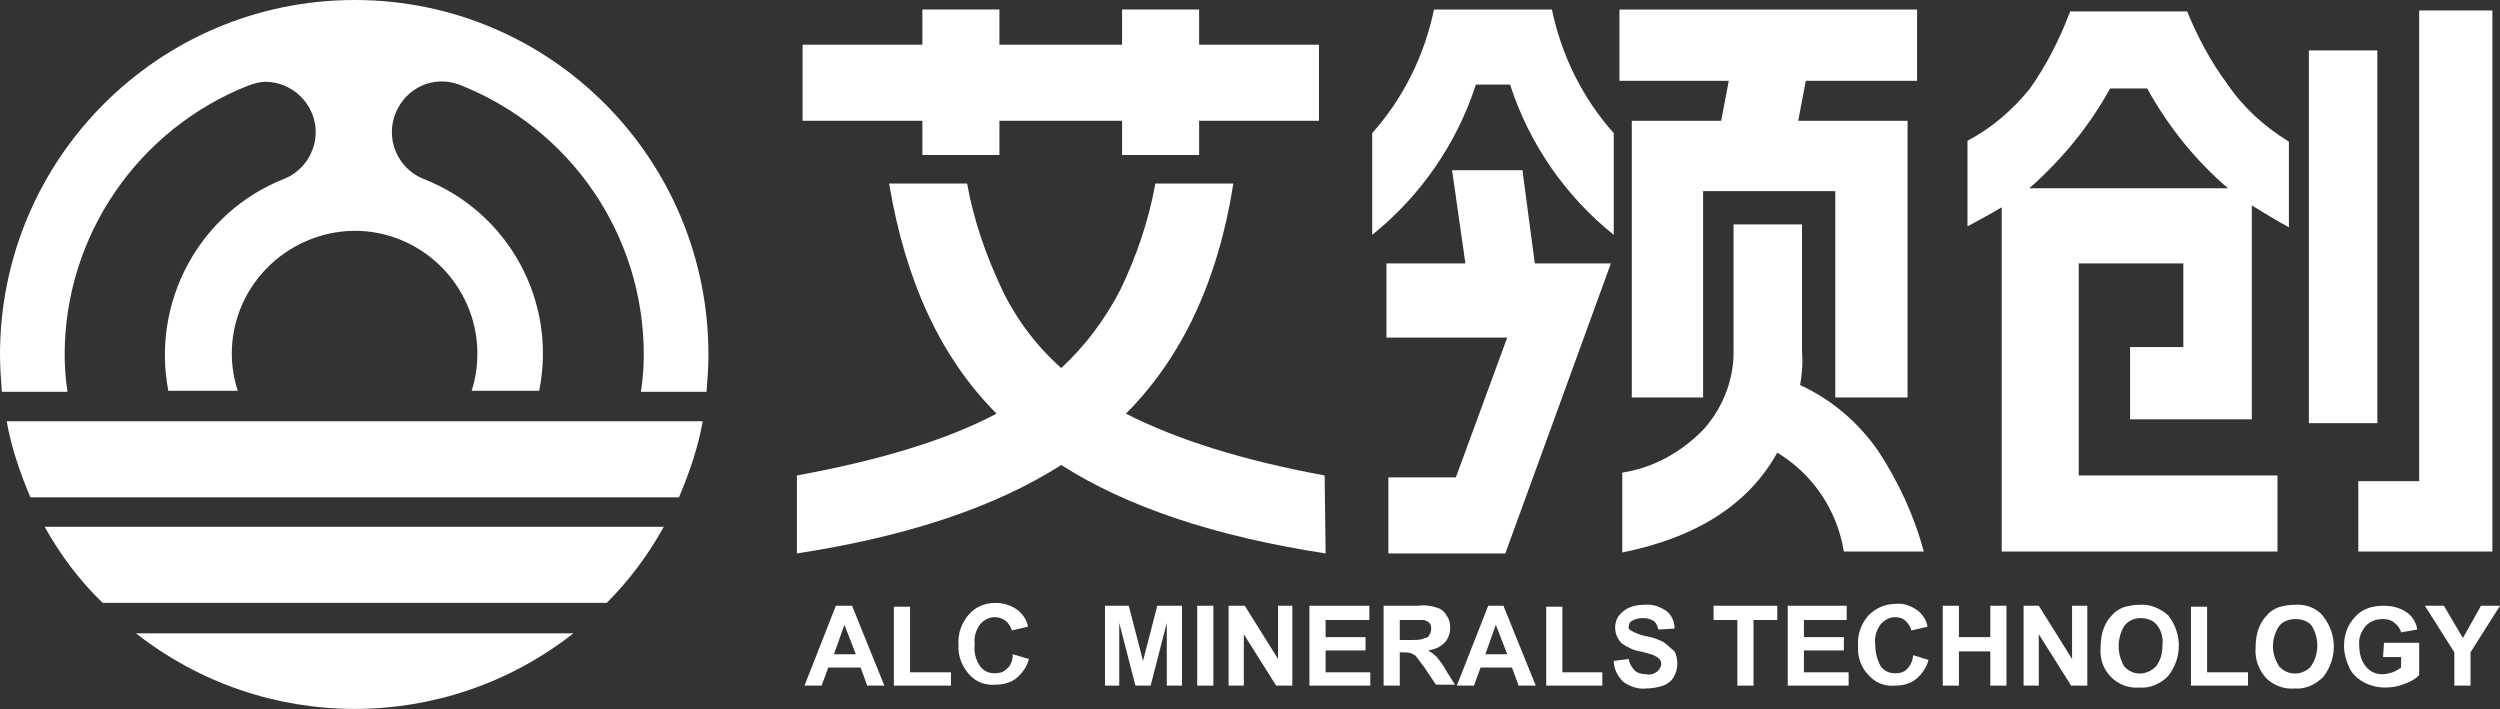
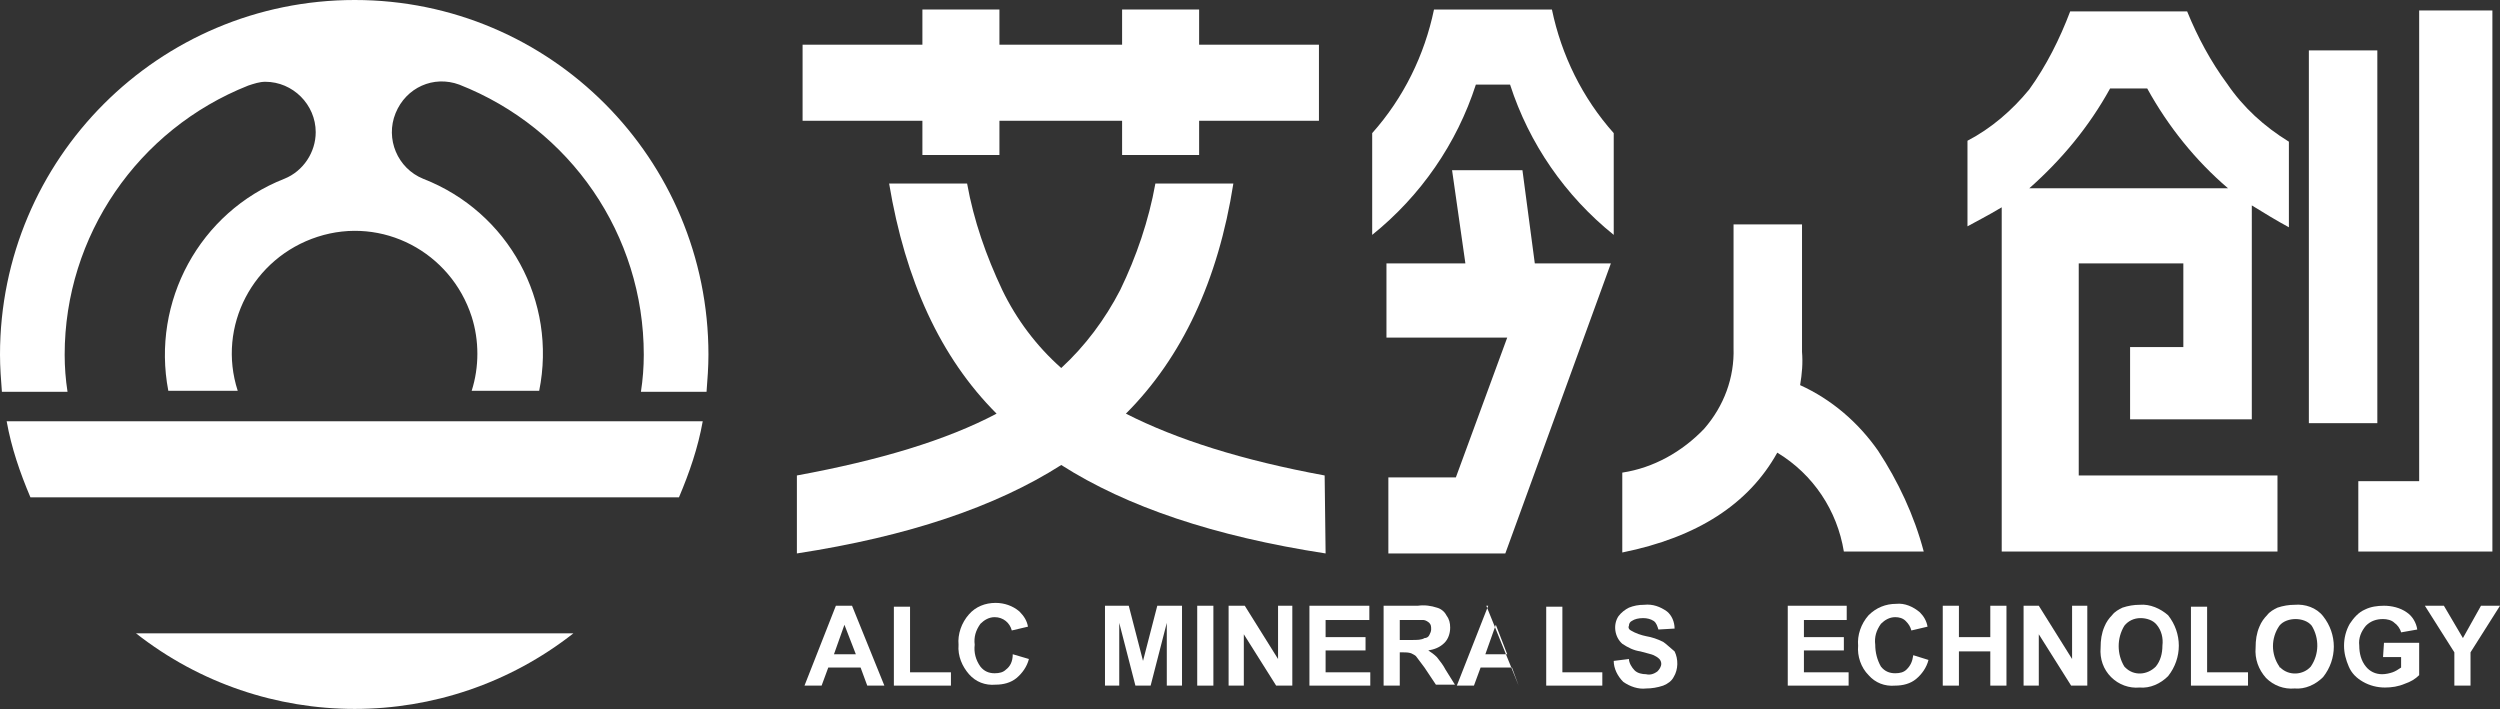
<svg xmlns="http://www.w3.org/2000/svg" version="1.1" id="图层_1" x="0px" y="0px" viewBox="0 0 262.9 74.6" style="enable-background:new 0 0 262.9 74.6;" xml:space="preserve">
  <rect x="0" y="0" width="262.9" height="74.6" fill="#333333" stroke="none" />
  <style type="text/css">
	.st0{fill-rule:evenodd;clip-rule:evenodd;fill:#FFFFFF;}
	.st1{fill:#FFFFFF;}
</style>
  <path class="st0" d="M37.3,0C16.7,0,0,16.7,0,37.3c0,1.3,0.1,2.6,0.2,3.9h6.9c-0.2-1.3-0.3-2.6-0.3-3.9c0-12.5,7.7-23.7,19.3-28.3  c0.6-0.2,1.2-0.4,1.8-0.4c2.9,0,5.3,2.4,5.3,5.3c0,2.1-1.3,4.1-3.3,4.9l0,0c-8.9,3.5-14,12.9-12.2,22.3H25c-2.2-6.8,1.6-14,8.4-16.2  s14,1.6,16.2,8.4c0.8,2.5,0.8,5.3,0,7.8h7.1c1.9-9.4-3.2-18.8-12.2-22.3l0,0c-2.7-1.1-4-4.2-2.9-6.9s4-4,6.7-3  C60,13.5,67.7,24.7,67.7,37.3c0,1.3-0.1,2.6-0.3,3.9h6.9c0.1-1.3,0.2-2.6,0.2-3.9C74.5,16.7,57.9,0,37.3,0z" />
-   <path class="st0" d="M4.7,55.4c1.6,2.9,3.7,5.7,6.1,8h53c2.4-2.4,4.4-5.1,6-8H4.7z" />
  <path class="st0" d="M71.4,52.3c1.1-2.6,2-5.2,2.5-8H0.7c0.5,2.8,1.4,5.4,2.5,8H71.4z" />
  <path class="st0" d="M14.3,66.6c13.5,10.6,32.5,10.6,46,0H14.3z" />
  <path class="st1" d="M87.9,63.7l-3.3,8.4h1.8l0.7-1.9h3.4l0.7,1.9H93l-3.4-8.4C89.6,63.7,87.9,63.7,87.9,63.7z M87.7,68.8l1.1-3.1  l1.2,3.1H87.7z" />
  <polygon class="st1" points="95.7,63.8 94,63.8 94,72.1 100,72.1 100,70.7 95.7,70.7 " />
  <path class="st1" d="M105.8,70.4c-0.3,0.3-0.7,0.4-1.2,0.4c-0.6,0-1.1-0.2-1.5-0.7c-0.5-0.7-0.7-1.5-0.6-2.3  c-0.1-0.8,0.1-1.5,0.6-2.2c0.4-0.4,0.9-0.7,1.5-0.7c0.9,0,1.6,0.6,1.8,1.4l1.7-0.4c-0.1-0.6-0.4-1.1-0.9-1.6  c-0.7-0.6-1.6-0.9-2.5-0.9c-1.1,0-2.1,0.4-2.8,1.2c-0.8,0.9-1.2,2.1-1.1,3.2c-0.1,1.2,0.4,2.3,1.1,3.1c0.7,0.8,1.7,1.2,2.8,1.1  c0.8,0,1.6-0.2,2.2-0.7s1.1-1.2,1.3-2l-1.7-0.5C106.5,69.6,106.2,70.1,105.8,70.4z" />
  <polygon class="st1" points="120.2,69.5 118.7,63.7 116.2,63.7 116.2,72.1 117.7,72.1 117.7,65.5 119.4,72.1 121,72.1 122.7,65.5   122.7,72.1 124.3,72.1 124.3,63.7 121.7,63.7 " />
  <rect x="125.9" y="63.7" class="st1" width="1.7" height="8.4" />
  <polygon class="st1" points="134.4,69.3 130.9,63.7 129.2,63.7 129.2,72.1 130.8,72.1 130.8,66.7 134.2,72.1 135.9,72.1 135.9,63.7   134.4,63.7 " />
  <polygon class="st1" points="139.4,68.4 143.6,68.4 143.6,67 139.4,67 139.4,65.2 144,65.2 144,63.7 137.7,63.7 137.7,72.1   144.1,72.1 144.1,70.7 139.4,70.7 " />
  <path class="st1" d="M151.1,69.1c-0.3-0.3-0.6-0.5-0.9-0.7c0.6-0.1,1.2-0.3,1.7-0.8c0.4-0.4,0.6-1,0.6-1.6c0-0.5-0.1-0.9-0.4-1.3  c-0.2-0.4-0.6-0.7-1-0.8c-0.6-0.2-1.3-0.3-2-0.2h-3.6v8.4h1.7v-3.5h0.3c0.3,0,0.6,0,0.9,0.1c0.2,0.1,0.4,0.2,0.5,0.3  c0.3,0.4,0.6,0.8,0.9,1.2L151,72h2l-1-1.6C151.8,70,151.5,69.6,151.1,69.1z M148.5,67.3h-1.3v-2.1h1.3c0.7,0,1.1,0,1.2,0  c0.2,0,0.5,0.2,0.6,0.3c0.2,0.2,0.2,0.4,0.2,0.7c0,0.2-0.1,0.4-0.2,0.6c-0.1,0.2-0.3,0.3-0.5,0.3C149.5,67.3,149,67.3,148.5,67.3z" />
-   <path class="st1" d="M156.5,63.7l-3.3,8.4h1.8l0.7-1.9h3.3l0.7,1.9h1.8l-3.4-8.4C158.1,63.7,156.5,63.7,156.5,63.7z M156.2,68.8  l1.1-3.1l1.2,3.1H156.2z" />
+   <path class="st1" d="M156.5,63.7l-3.3,8.4h1.8l0.7-1.9h3.3l0.7,1.9l-3.4-8.4C158.1,63.7,156.5,63.7,156.5,63.7z M156.2,68.8  l1.1-3.1l1.2,3.1H156.2z" />
  <polygon class="st1" points="164.3,63.8 162.6,63.8 162.6,72.1 168.5,72.1 168.5,70.7 164.3,70.7 " />
  <path class="st1" d="M174.9,67.5c-0.6-0.3-1.2-0.5-1.8-0.6c-0.5-0.1-1.1-0.3-1.6-0.6c-0.2-0.1-0.3-0.3-0.2-0.5  c0-0.2,0.1-0.4,0.3-0.5c0.3-0.2,0.7-0.3,1.2-0.3c0.4,0,0.8,0.1,1.1,0.3c0.3,0.2,0.4,0.6,0.5,0.9l1.7-0.1c0-0.7-0.3-1.4-0.8-1.8  c-0.7-0.5-1.5-0.8-2.4-0.7c-0.6,0-1.1,0.1-1.6,0.3c-0.4,0.2-0.8,0.5-1.1,0.9c-0.6,0.9-0.4,2.2,0.4,2.9c0.6,0.4,1.2,0.7,1.9,0.8  c0.7,0.2,1.2,0.3,1.4,0.4s0.4,0.2,0.6,0.4c0.1,0.1,0.2,0.3,0.2,0.5c0,0.3-0.2,0.6-0.4,0.8c-0.4,0.3-0.8,0.4-1.2,0.3  c-0.4,0-0.9-0.1-1.2-0.4s-0.6-0.8-0.6-1.2l-1.6,0.2c0,0.8,0.4,1.6,1,2.2c0.7,0.5,1.6,0.8,2.4,0.7c0.6,0,1.2-0.1,1.8-0.3  c0.5-0.2,0.9-0.5,1.1-0.9c0.5-0.8,0.5-1.9,0.1-2.7C175.5,68,175.2,67.7,174.9,67.5z" />
-   <polygon class="st1" points="180.2,65.2 182.7,65.2 182.7,72.1 184.4,72.1 184.4,65.2 186.9,65.2 186.9,63.7 180.2,63.7 " />
  <polygon class="st1" points="189.7,68.4 193.9,68.4 193.9,67 189.7,67 189.7,65.2 194.2,65.2 194.2,63.7 188,63.7 188,72.1   194.4,72.1 194.4,70.7 189.7,70.7 " />
  <path class="st1" d="M200.5,70.4c-0.3,0.3-0.7,0.4-1.2,0.4c-0.6,0-1.1-0.2-1.5-0.7c-0.4-0.7-0.6-1.5-0.6-2.3  c-0.1-0.8,0.1-1.5,0.6-2.2c0.4-0.4,0.9-0.7,1.5-0.7c0.4,0,0.8,0.1,1.1,0.4s0.5,0.6,0.6,1l1.7-0.4c-0.1-0.6-0.4-1.1-0.8-1.5  c-0.7-0.6-1.6-1-2.5-0.9c-1.1,0-2.1,0.4-2.9,1.2c-0.8,0.9-1.2,2.1-1.1,3.2c-0.1,1.1,0.3,2.3,1.1,3.1c0.7,0.8,1.7,1.2,2.8,1.1  c0.8,0,1.6-0.2,2.2-0.7c0.6-0.5,1.1-1.2,1.3-2l-1.6-0.5C201.1,69.6,200.9,70,200.5,70.4z" />
  <polygon class="st1" points="209.3,67 206,67 206,63.7 204.3,63.7 204.3,72.1 206,72.1 206,68.5 209.3,68.5 209.3,72.1 211,72.1   211,63.7 209.3,63.7 " />
  <polygon class="st1" points="217.9,69.3 214.4,63.7 212.8,63.7 212.8,72.1 214.4,72.1 214.4,66.7 217.8,72.1 219.5,72.1 219.5,63.7   217.9,63.7 " />
  <path class="st1" d="M225,63.6c-0.6,0-1.2,0.1-1.8,0.3c-0.4,0.2-0.8,0.4-1.1,0.8c-0.3,0.3-0.6,0.7-0.8,1.2c-0.3,0.7-0.4,1.4-0.4,2.2  c-0.1,1.2,0.3,2.3,1.1,3.1c0.8,0.8,1.9,1.2,3,1.1c1.1,0.1,2.2-0.4,3-1.2c1.5-1.9,1.5-4.5,0-6.4C227.2,64,226.1,63.5,225,63.6z   M226.7,70.1c-0.9,0.9-2.3,1-3.2,0.1l-0.1-0.1c-0.8-1.3-0.8-3,0-4.3c0.4-0.5,1-0.8,1.7-0.8c0.6,0,1.3,0.2,1.7,0.7  c0.5,0.6,0.7,1.4,0.6,2.2C227.4,68.7,227.2,69.5,226.7,70.1L226.7,70.1z" />
  <polygon class="st1" points="232.1,63.8 230.4,63.8 230.4,72.1 236.4,72.1 236.4,70.7 232.1,70.7 " />
  <path class="st1" d="M241.3,63.6c-0.6,0-1.2,0.1-1.8,0.3c-0.4,0.2-0.8,0.4-1.1,0.8c-0.3,0.3-0.6,0.7-0.8,1.2  c-0.3,0.7-0.4,1.4-0.4,2.2c-0.1,1.2,0.3,2.3,1.1,3.2c0.8,0.8,1.9,1.2,3,1.1c1.1,0.1,2.2-0.4,3-1.2c1.5-1.9,1.5-4.5,0-6.4  C243.6,63.9,242.4,63.5,241.3,63.6z M243,70.1c-0.8,0.9-2.3,1-3.2,0.1c-0.1,0-0.1-0.1-0.1-0.1c-0.9-1.3-0.9-3,0-4.3  c0.4-0.5,1.1-0.7,1.7-0.7c0.6,0,1.3,0.2,1.7,0.7C243.9,67.1,243.9,68.8,243,70.1L243,70.1z" />
  <path class="st1" d="M250.6,69.1h1.9v1.1c-0.3,0.2-0.6,0.4-0.9,0.5c-0.3,0.1-0.7,0.2-1.1,0.2c-0.7,0-1.3-0.3-1.7-0.8  c-0.5-0.6-0.7-1.4-0.7-2.2c-0.1-0.8,0.2-1.5,0.7-2.1c0.5-0.5,1.1-0.7,1.8-0.7c0.4,0,0.9,0.1,1.2,0.4c0.3,0.2,0.6,0.6,0.7,1l1.7-0.3  c-0.1-0.7-0.5-1.4-1.1-1.8c-0.7-0.5-1.6-0.7-2.4-0.7c-0.7,0-1.4,0.1-2,0.4c-0.7,0.3-1.2,0.9-1.6,1.5c-0.4,0.7-0.6,1.5-0.6,2.3  s0.2,1.5,0.5,2.2s0.8,1.2,1.5,1.6s1.5,0.6,2.3,0.6c0.7,0,1.4-0.1,2.1-0.4c0.6-0.2,1.1-0.5,1.5-0.9v-3.4h-3.7L250.6,69.1L250.6,69.1z  " />
  <polygon class="st1" points="260.9,63.7 259,67.1 257,63.7 255,63.7 258.1,68.6 258.1,72.1 259.8,72.1 259.8,68.6 262.9,63.7 " />
  <polygon class="st1" points="97,16.3 105.1,16.3 105.1,12.7 118,12.7 118,16.3 126.1,16.3 126.1,12.7 138.7,12.7 138.7,4.7   126.1,4.7 126.1,1 118,1 118,4.7 105.1,4.7 105.1,1 97,1 97,4.7 84.4,4.7 84.4,12.7 97,12.7 " />
  <path class="st1" d="M139.3,50c-8.7-1.6-15.6-3.8-20.9-6.5c5.9-5.9,9.7-14,11.3-24.2h-8.2c-0.7,3.9-2,7.7-3.7,11.2  c-1.6,3.1-3.7,5.9-6.2,8.2c-2.6-2.3-4.7-5.1-6.2-8.2c-1.7-3.6-3-7.3-3.7-11.2h-8.2c1.7,10.2,5.4,18.3,11.3,24.2  c-5.3,2.8-12.3,4.9-21,6.5v8.2c11.7-1.8,20.9-4.9,27.8-9.3c6.9,4.4,16.1,7.5,27.8,9.3L139.3,50z" />
  <path class="st1" d="M210.5,58h29v-8h-20.9V27.7h11v8.8H224v7.6h12.8V21.6c1.3,0.8,2.6,1.6,3.9,2.3v-9c-2.6-1.6-4.8-3.6-6.5-6.1  c-1.7-2.3-3.1-4.9-4.2-7.6h-12.3c-1.1,2.9-2.5,5.7-4.3,8.2c-1.8,2.2-4,4.1-6.5,5.4v9c0.9-0.5,2.1-1.1,3.6-2V58z M221.9,9.3h3.9  c2.2,4,5.1,7.6,8.5,10.5h-20.9C216.8,16.8,219.7,13.3,221.9,9.3z" />
  <polygon class="st1" points="248,58 262.1,58 262.1,1.1 254.4,1.1 254.4,50.6 248,50.6 " />
  <rect x="242.8" y="5.3" class="st1" width="7.2" height="39.2" />
-   <polygon class="st1" points="181,12.7 171.6,12.7 171.6,41.8 179.1,41.8 179.1,20.1 193,20.1 193,41.8 200.6,41.8 200.6,12.7   189.1,12.7 189.9,8.5 201.6,8.5 201.6,1 170.3,1 170.3,8.5 181.8,8.5 " />
  <path class="st1" d="M193.9,58h8.4c-1-3.8-2.7-7.4-4.8-10.6c-2.1-3-4.9-5.4-8.2-6.9c0.2-1.2,0.3-2.3,0.2-3.5V23.6h-7.2v13  c0.1,3.1-1,6.1-3.1,8.5c-2.3,2.4-5.3,4.1-8.6,4.6v8.4c7.9-1.6,13.3-5.1,16.3-10.5C190.7,49.9,193.2,53.7,193.9,58z" />
  <path class="st1" d="M155.2,8.9h3.6c2,6.2,5.8,11.7,10.9,15.8V14c-3.3-3.7-5.5-8.2-6.5-13h-12.4c-1,4.8-3.2,9.3-6.5,13v10.7  C149.4,20.6,153.2,15.1,155.2,8.9z" />
  <polygon class="st1" points="146,50.2 146,58.2 158.3,58.2 158.3,58.2 158.3,58.2 158.3,58.2 158.3,58.2 169.4,27.7 161.4,27.7   160.1,17.9 152.7,17.9 154.1,27.7 145.8,27.7 145.8,35.5 158.5,35.5 153.1,50.2 " />
</svg>